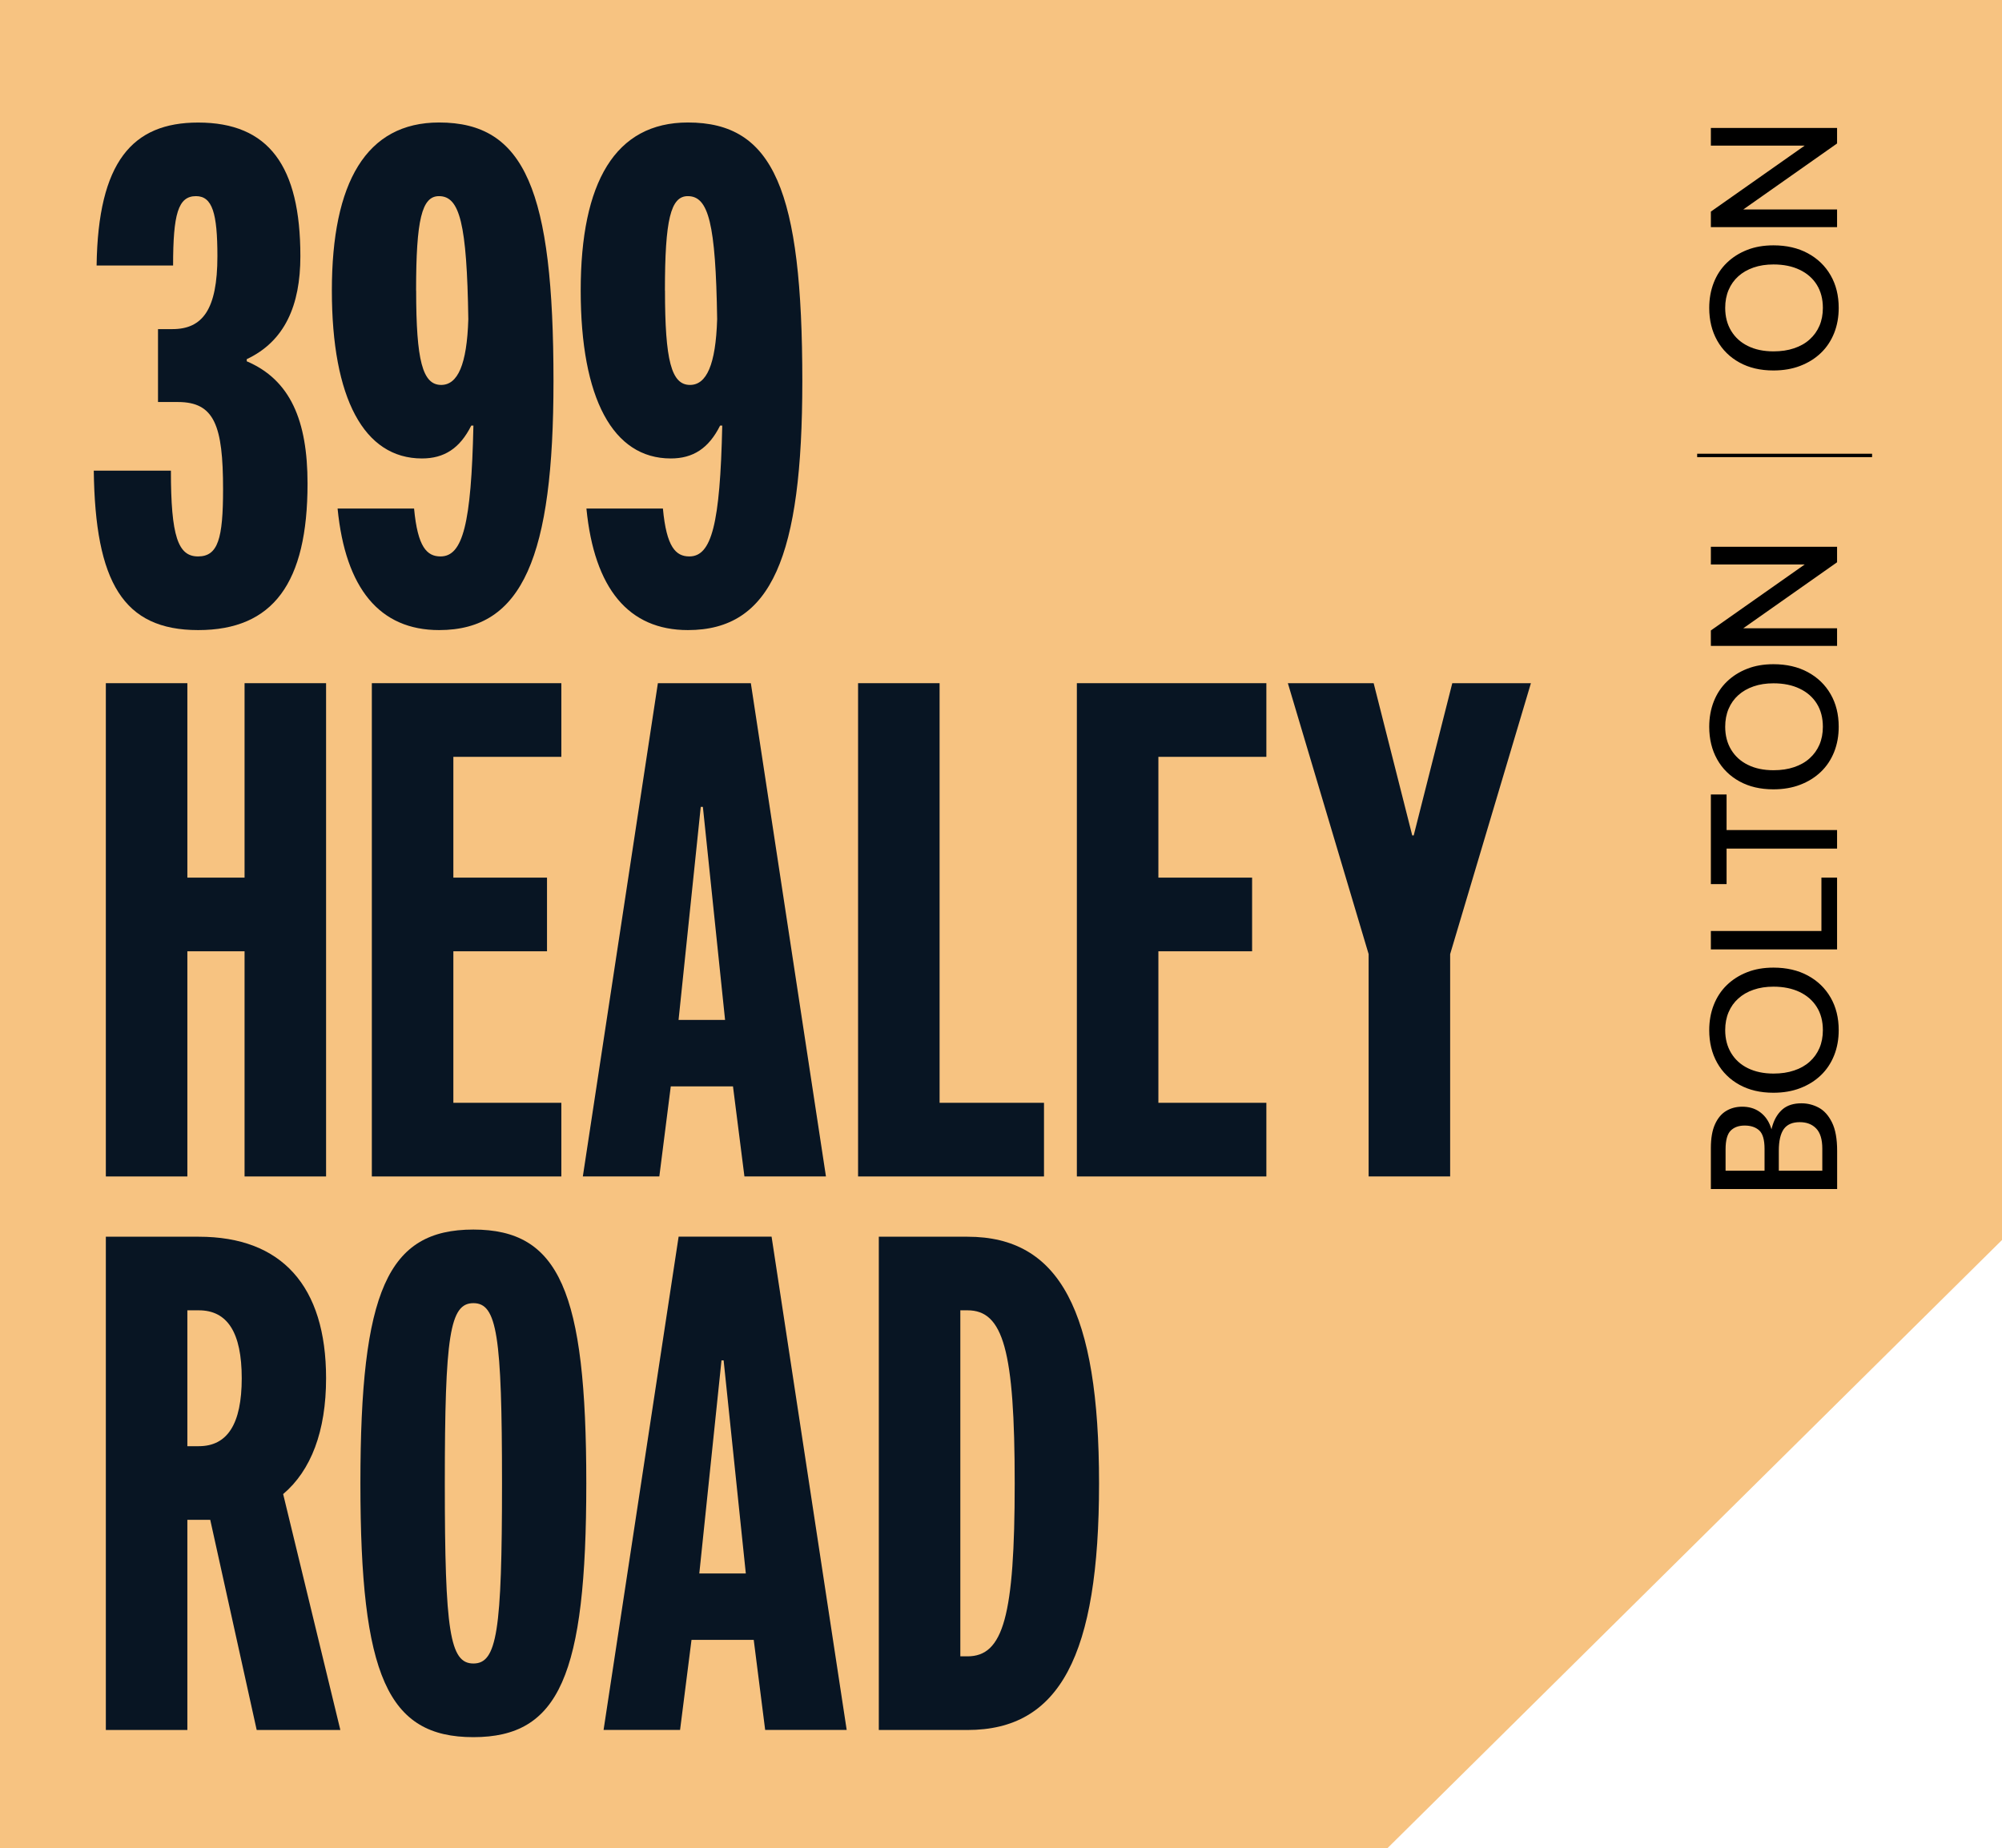
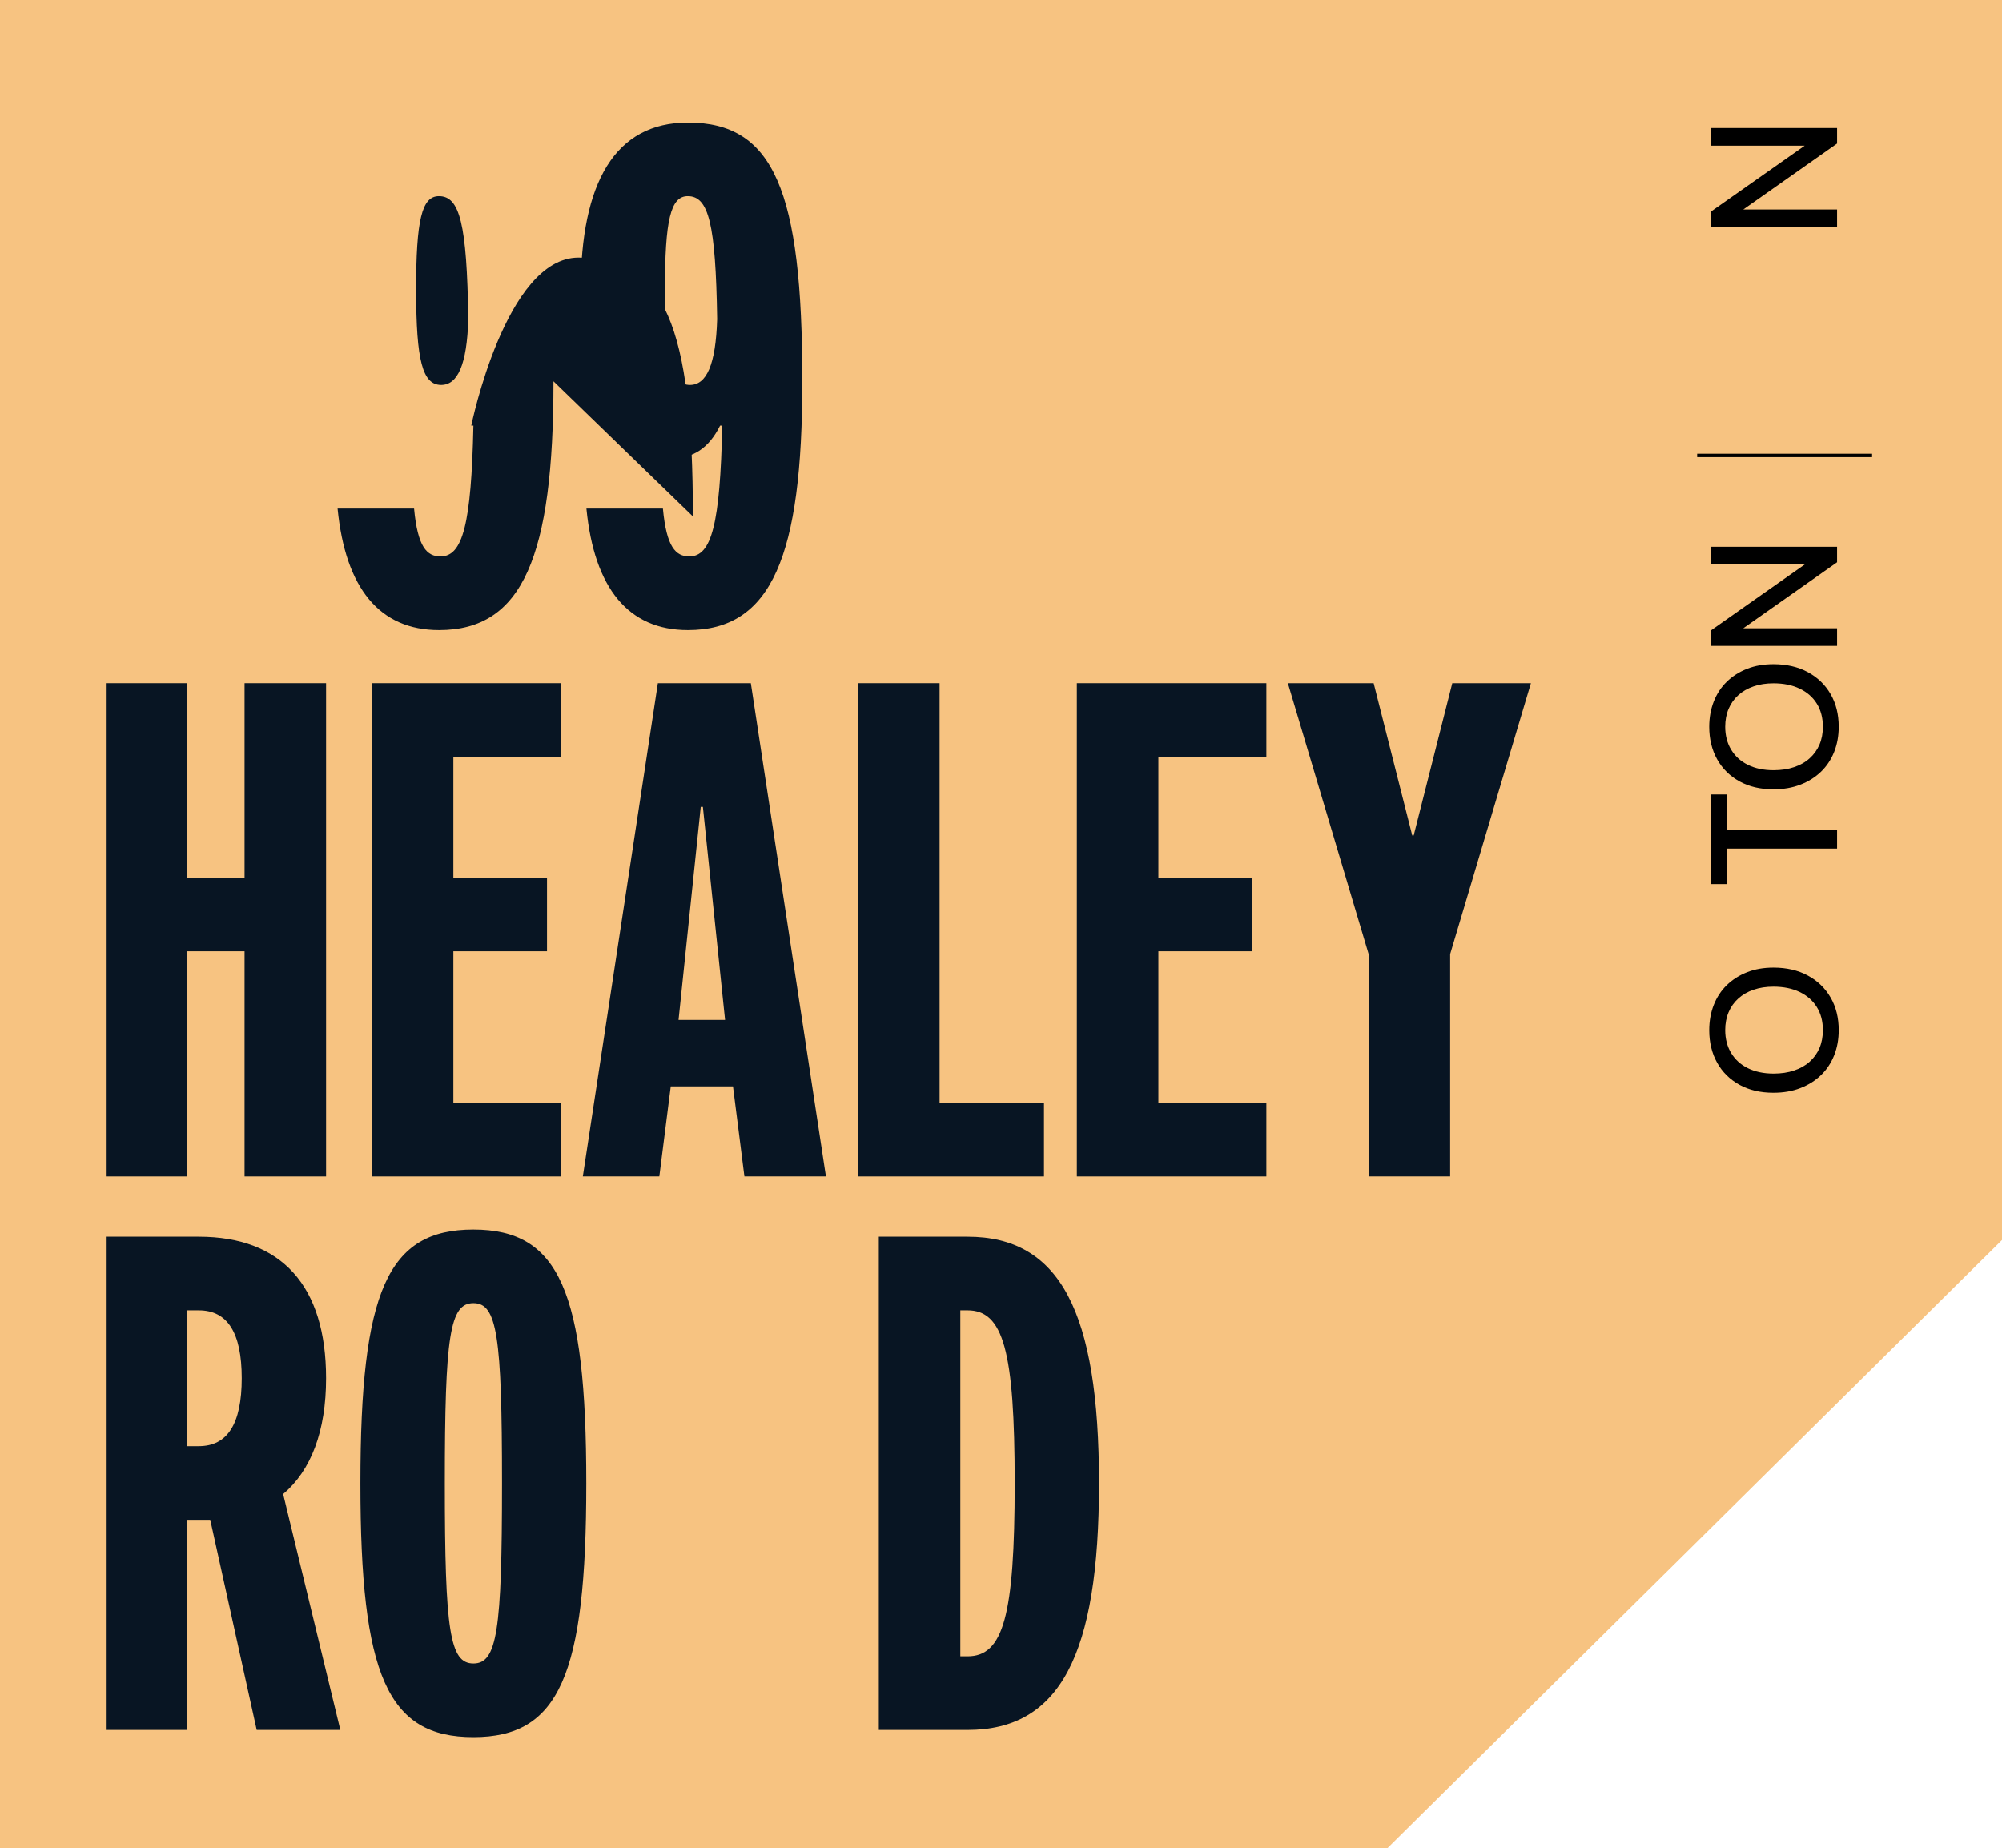
<svg xmlns="http://www.w3.org/2000/svg" id="Layer_2" viewBox="0 0 318.52 294.07">
  <defs>
    <style>
      .cls-1 {
        fill: #f7c381;
      }

      .cls-2 {
        fill: #081523;
      }
    </style>
  </defs>
  <g id="Layer_1-2" data-name="Layer_1">
    <polygon class="cls-1" points="318.52 0 0 0 0 294.06 220.76 294.07 318.52 197.31 318.52 0" />
    <g>
-       <path class="cls-2" d="M14.91,74.89h12.28c0,10.47,1.14,13.65,4.32,13.65s3.98-2.84,3.98-10.69c0-10.12-1.37-13.88-7.17-13.88h-3.18v-11.6h2.28c4.78,0,7.17-3.07,7.17-11.6,0-6.83-.8-9.56-3.41-9.56-2.84,0-3.64,2.84-3.64,11.04h-12.17c.23-16.5,5.69-22.75,16.15-22.75,11.26,0,16.27,6.94,16.27,21.27,0,7.85-2.5,13.54-8.53,16.38v.34c6.94,2.96,9.67,9.44,9.67,19.45,0,15.81-5.46,23.32-17.4,23.32s-16.38-7.62-16.61-25.37" />
-       <path class="cls-2" d="M88.06,60.67c0,27.87-4.89,39.59-18.2,39.59-9.44,0-14.9-6.6-16.15-19.34h12.17c.57,6.15,2.05,7.62,4.21,7.62,3.53,0,4.89-5.12,5.23-20.82h-.34c-1.82,3.64-4.32,5.23-7.85,5.23-9.21,0-14.33-9.55-14.33-26.73s5.46-26.73,17.06-26.73c13.65,0,18.2,10.81,18.2,41.18M66.21,46.23c0,11.15,1.02,15.02,3.98,15.02,2.62,0,4.1-3.19,4.32-10.47-.23-15.24-1.37-19.57-4.67-19.57-2.73,0-3.64,3.75-3.64,15.02" />
+       <path class="cls-2" d="M88.06,60.67c0,27.87-4.89,39.59-18.2,39.59-9.44,0-14.9-6.6-16.15-19.34h12.17c.57,6.15,2.05,7.62,4.21,7.62,3.53,0,4.89-5.12,5.23-20.82h-.34s5.46-26.73,17.06-26.73c13.65,0,18.2,10.81,18.2,41.18M66.21,46.23c0,11.15,1.02,15.02,3.98,15.02,2.62,0,4.1-3.19,4.32-10.47-.23-15.24-1.37-19.57-4.67-19.57-2.73,0-3.64,3.75-3.64,15.02" />
      <path class="cls-2" d="M127.65,60.67c0,27.87-4.89,39.59-18.2,39.59-9.44,0-14.9-6.6-16.15-19.34h12.17c.57,6.15,2.05,7.62,4.21,7.62,3.53,0,4.89-5.12,5.23-20.82h-.34c-1.82,3.64-4.32,5.23-7.85,5.23-9.21,0-14.33-9.55-14.33-26.73s5.46-26.73,17.06-26.73c13.65,0,18.2,10.81,18.2,41.18M105.8,46.23c0,11.15,1.02,15.02,3.98,15.02,2.62,0,4.1-3.19,4.32-10.47-.23-15.24-1.37-19.57-4.67-19.57-2.73,0-3.64,3.75-3.64,15.02" />
    </g>
    <polygon class="cls-2" points="16.84 108.71 29.81 108.71 29.81 139.65 38.91 139.65 38.91 108.71 51.88 108.71 51.88 187.2 38.91 187.2 38.91 151.37 29.81 151.37 29.81 187.2 16.84 187.2 16.84 108.71" />
    <polygon class="cls-2" points="59.16 108.71 89.31 108.71 89.31 120.43 72.13 120.43 72.13 139.65 87.03 139.65 87.03 151.37 72.13 151.37 72.13 175.48 89.31 175.48 89.31 187.2 59.16 187.2 59.16 108.71" />
    <path class="cls-2" d="M104.67,108.71h14.79l11.95,78.49h-12.97l-1.82-14.33h-9.9l-1.82,14.33h-12.17l11.94-78.49ZM115.36,162.29l-3.53-33.9h-.34l-3.53,33.9h7.39Z" />
    <polygon class="cls-2" points="136.52 108.71 149.49 108.71 149.49 175.48 166.1 175.48 166.1 187.2 136.52 187.2 136.52 108.71" />
    <polygon class="cls-2" points="171.33 108.71 201.48 108.71 201.48 120.43 184.3 120.43 184.3 139.65 199.21 139.65 199.21 151.37 184.3 151.37 184.3 175.48 201.48 175.48 201.48 187.2 171.33 187.2 171.33 108.71" />
    <polygon class="cls-2" points="217.75 151.82 204.9 108.71 218.55 108.71 224.69 132.94 224.92 132.94 231.06 108.71 243.57 108.71 230.72 151.82 230.72 187.2 217.75 187.2 217.75 151.82" />
    <g>
      <path class="cls-2" d="M40.84,275.28l-7.39-33.44h-3.64v33.44h-12.97v-78.49h14.79c13.2,0,20.25,7.85,20.25,22.52,0,8.42-2.39,14.68-6.83,18.43l9.1,37.54h-13.31ZM29.81,230.12h1.82c4.55,0,6.83-3.53,6.83-10.81s-2.28-10.81-6.83-10.81h-1.82v21.61Z" />
      <path class="cls-2" d="M57.34,236.03c0-30.6,4.32-40.38,17.97-40.38s17.97,9.78,17.97,40.38-4.32,40.39-17.97,40.39-17.97-9.78-17.97-40.39M79.87,236.03c0-23.55-.8-28.67-4.55-28.67s-4.55,5.12-4.55,28.67.8,28.67,4.55,28.67,4.55-5.12,4.55-28.67" />
    </g>
-     <path class="cls-2" d="M107.97,196.78h14.79l11.95,78.49h-12.97l-1.82-14.33h-9.9l-1.82,14.33h-12.17l11.94-78.49ZM118.66,250.37l-3.53-33.9h-.34l-3.53,33.9h7.39Z" />
    <g>
      <path class="cls-2" d="M174.86,236.03c0,27.42-6.26,39.25-20.93,39.25h-14.11v-78.49h14.11c14.67,0,20.93,11.83,20.93,39.25M161.44,236.03c0-21.16-1.82-27.53-7.51-27.53h-1.14v55.06h1.14c5.69,0,7.51-6.37,7.51-27.53" />
-       <path d="M290.62,186.3l-.69.52v-4.05c0-1.47-.33-2.54-.98-3.21-.65-.67-1.52-1-2.61-1-1.17,0-2.01.37-2.54,1.1-.52.74-.79,1.88-.79,3.43v3.84h-2.27v-4.13c0-1.45-.29-2.43-.86-2.94-.57-.51-1.34-.76-2.3-.76s-1.68.27-2.22.8c-.54.54-.82,1.53-.82,2.98v3.84l-.46-.43h16.53ZM292.28,189.2h-20.08v-6.51c0-1.57.22-2.83.66-3.8.44-.97,1.03-1.67,1.78-2.12.75-.45,1.6-.67,2.55-.67,1.03,0,1.92.25,2.67.75.75.5,1.32,1.19,1.71,2.09.39.9.59,1.96.59,3.19l-.63.52c0-1.4.17-2.62.52-3.69.35-1.06.89-1.89,1.62-2.5.74-.6,1.72-.9,2.94-.9.98,0,1.89.23,2.75.69.86.46,1.56,1.24,2.11,2.35.55,1.11.82,2.62.82,4.53v6.08Z" />
      <path d="M290.02,163.92c0-1.42-.32-2.64-.96-3.67-.64-1.03-1.55-1.83-2.73-2.4-1.18-.56-2.57-.85-4.17-.85-1.17,0-2.22.16-3.17.49-.95.32-1.75.79-2.42,1.39-.67.6-1.19,1.33-1.55,2.18-.36.85-.54,1.8-.54,2.85,0,1.4.32,2.62.95,3.66.63,1.04,1.52,1.85,2.67,2.41,1.15.56,2.51.85,4.07.85,1.21,0,2.3-.16,3.27-.49.98-.32,1.8-.79,2.48-1.4.68-.61,1.2-1.34,1.56-2.18.36-.84.54-1.79.54-2.84M292.54,163.92c0,1.45-.24,2.79-.73,4.02-.49,1.22-1.19,2.28-2.11,3.16-.92.88-2.01,1.56-3.29,2.05-1.27.49-2.69.73-4.26.73-2.07,0-3.86-.42-5.39-1.26-1.53-.84-2.72-2.01-3.56-3.51-.84-1.5-1.26-3.23-1.26-5.18,0-1.45.24-2.79.72-4.02.48-1.22,1.17-2.28,2.08-3.16.91-.88,1.98-1.56,3.23-2.05,1.24-.49,2.64-.73,4.19-.73,2.08,0,3.91.42,5.46,1.26,1.56.84,2.77,2.01,3.63,3.5.86,1.49,1.29,3.22,1.29,5.19" />
    </g>
-     <polygon points="292.28 151.07 272.2 151.07 272.2 148.14 290.28 148.14 289.79 148.54 289.79 139.65 292.28 139.65 292.28 151.07" />
    <polygon points="292.28 135.03 274.7 135.03 274.7 140.68 272.2 140.68 272.2 126.42 274.7 126.42 274.7 132.08 292.28 132.08 292.28 135.03" />
    <path d="M290.02,115.64c0-1.41-.32-2.64-.96-3.67-.64-1.03-1.55-1.83-2.73-2.39-1.18-.57-2.57-.85-4.17-.85-1.17,0-2.22.16-3.17.49-.95.33-1.75.79-2.42,1.39-.67.6-1.19,1.33-1.55,2.18-.36.85-.54,1.8-.54,2.85,0,1.4.32,2.62.95,3.66.63,1.04,1.52,1.85,2.67,2.41,1.15.57,2.51.85,4.07.85,1.21,0,2.3-.16,3.27-.49.98-.33,1.8-.79,2.48-1.41.68-.61,1.2-1.34,1.56-2.18.36-.84.54-1.79.54-2.84M292.54,115.64c0,1.45-.24,2.79-.73,4.02-.49,1.22-1.19,2.28-2.11,3.16-.92.88-2.01,1.56-3.29,2.05-1.27.49-2.69.73-4.26.73-2.07,0-3.86-.42-5.39-1.26-1.53-.84-2.72-2.01-3.56-3.51-.84-1.5-1.26-3.23-1.26-5.18,0-1.45.24-2.79.72-4.02.48-1.22,1.17-2.28,2.08-3.16.91-.88,1.98-1.56,3.23-2.05,1.24-.49,2.64-.73,4.19-.73,2.08,0,3.91.42,5.46,1.26,1.56.84,2.77,2.01,3.63,3.5.86,1.49,1.29,3.22,1.29,5.19" />
    <polygon points="292.28 102.78 272.2 102.78 272.2 100.32 288.07 89.16 288.27 89.82 272.2 89.82 272.2 87 292.28 87 292.28 89.47 276.42 100.63 276.22 99.97 292.28 99.97 292.28 102.78" />
    <rect x="270.02" y="72.2" width="27.83" height=".54" />
-     <path d="M290.02,48.99c0-1.41-.32-2.64-.96-3.67-.64-1.03-1.55-1.83-2.73-2.39-1.18-.57-2.57-.85-4.17-.85-1.17,0-2.22.16-3.17.49-.95.33-1.75.79-2.42,1.39-.67.6-1.19,1.33-1.55,2.18-.36.85-.54,1.8-.54,2.85,0,1.4.32,2.62.95,3.66.63,1.04,1.52,1.85,2.67,2.41,1.15.57,2.51.85,4.07.85,1.21,0,2.3-.16,3.27-.49.98-.33,1.8-.79,2.48-1.41.68-.61,1.2-1.34,1.56-2.18.36-.84.54-1.79.54-2.84M292.54,48.99c0,1.45-.24,2.79-.73,4.02-.49,1.22-1.19,2.28-2.11,3.16-.92.88-2.01,1.56-3.29,2.05-1.27.49-2.69.73-4.26.73-2.07,0-3.86-.42-5.39-1.26-1.53-.84-2.72-2.01-3.56-3.51-.84-1.5-1.26-3.23-1.26-5.18,0-1.45.24-2.79.72-4.02s1.17-2.28,2.08-3.16c.91-.88,1.98-1.56,3.23-2.05,1.24-.49,2.64-.73,4.19-.73,2.08,0,3.91.42,5.46,1.26,1.56.84,2.77,2.01,3.63,3.5.86,1.49,1.29,3.22,1.29,5.19" />
    <polygon points="292.28 36.14 272.2 36.14 272.2 33.67 288.07 22.51 288.27 23.17 272.2 23.17 272.2 20.36 292.28 20.36 292.28 22.83 276.42 33.99 276.22 33.33 292.28 33.33 292.28 36.14" />
  </g>
</svg>